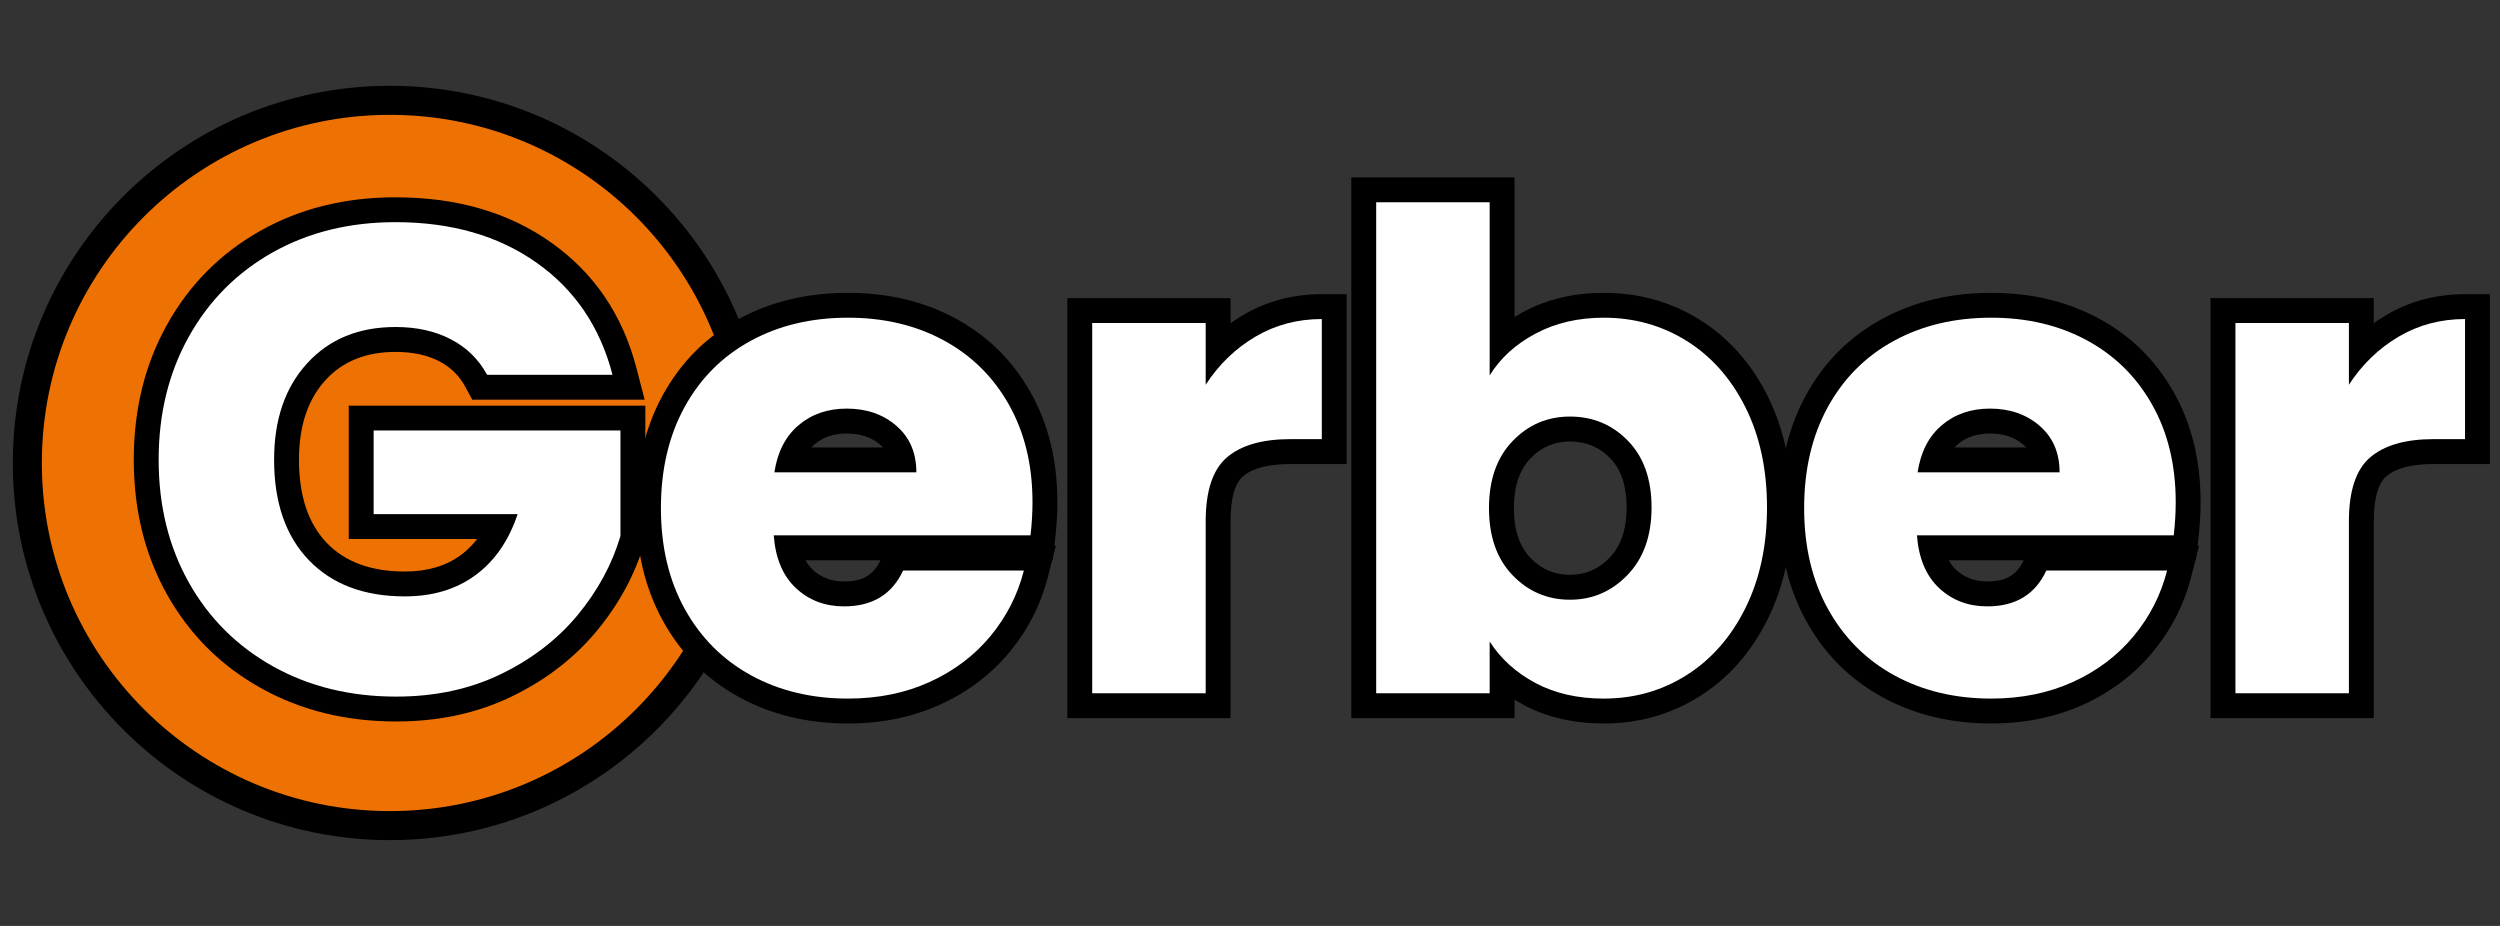
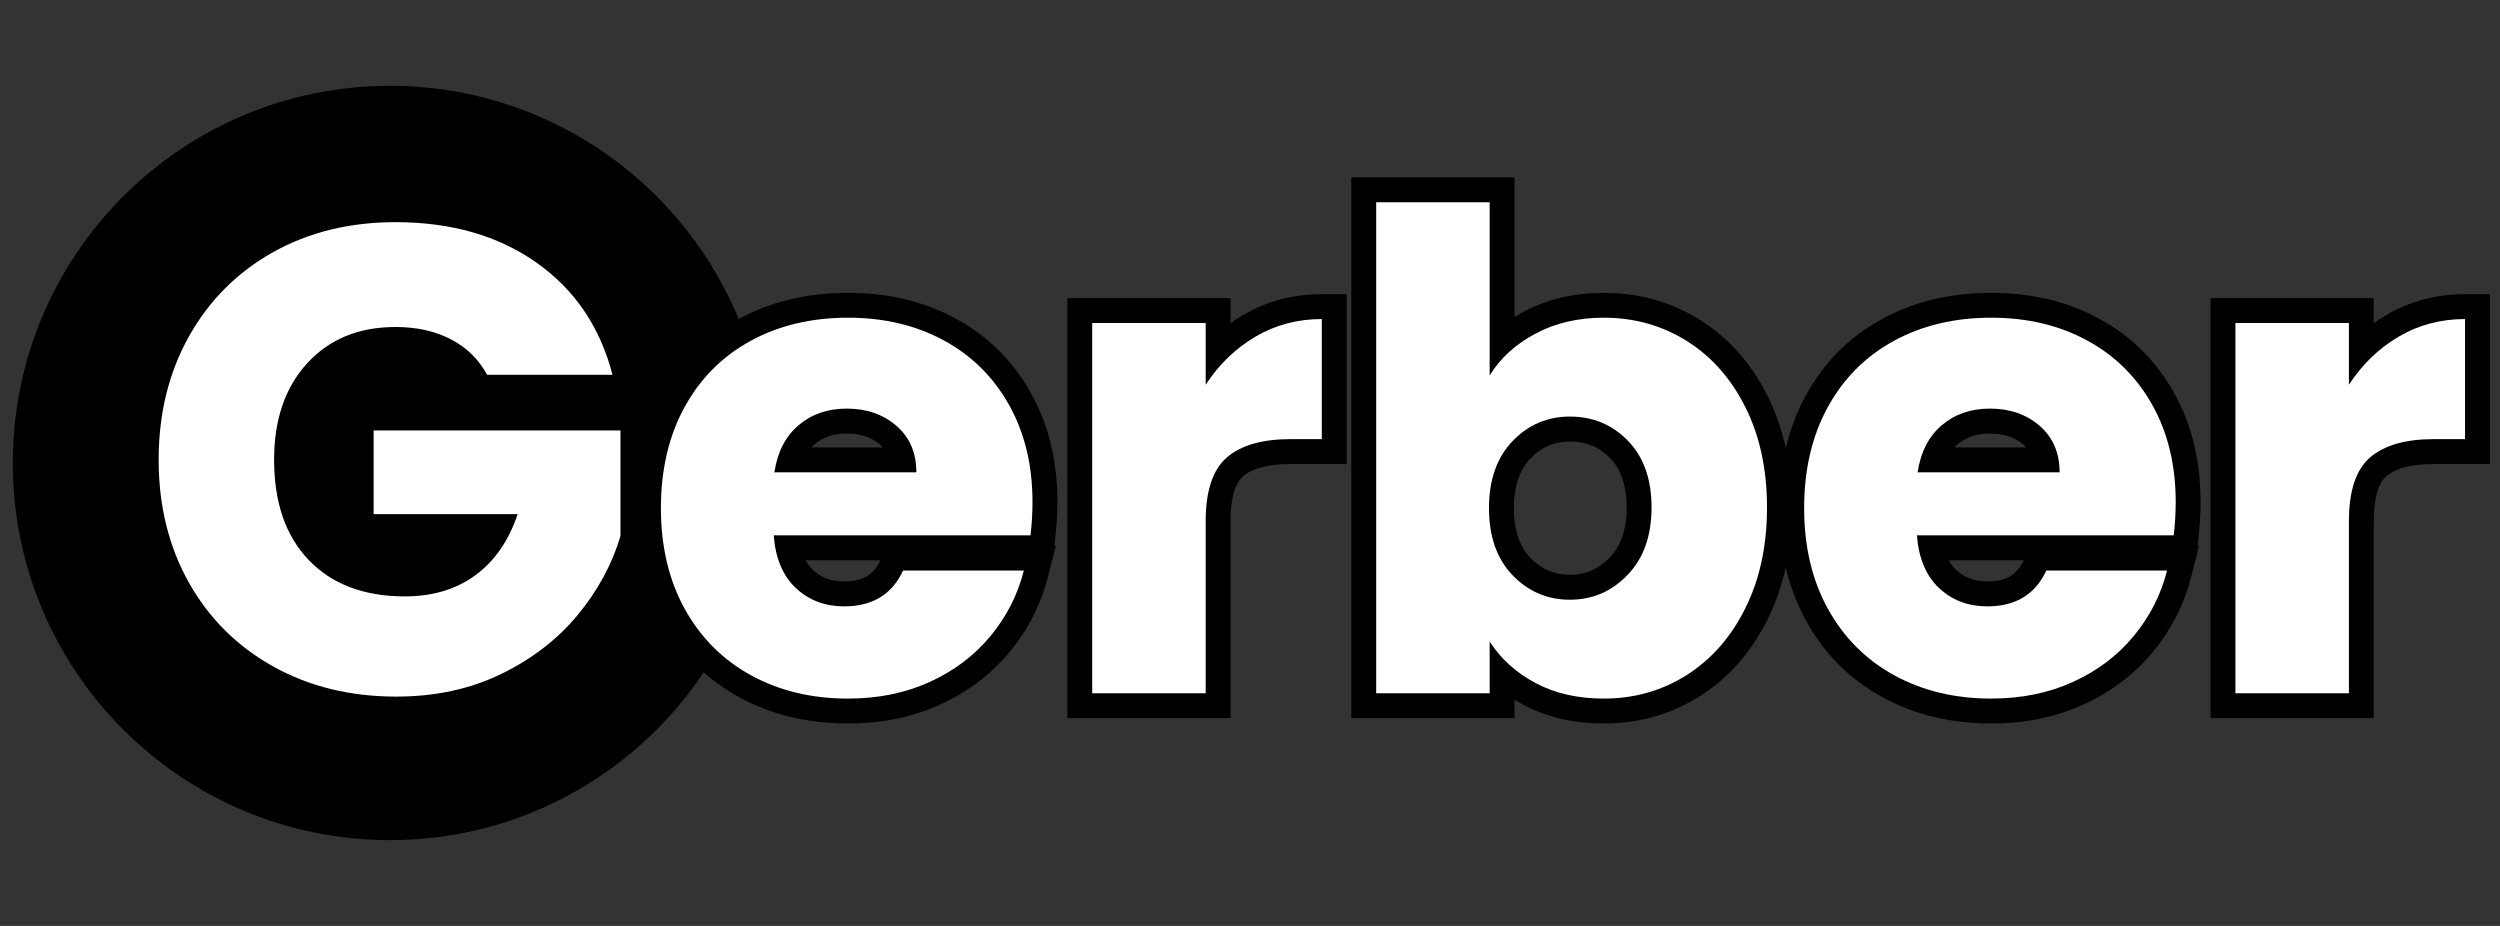
<svg xmlns="http://www.w3.org/2000/svg" width="1080" zoomAndPan="magnify" viewBox="0 0 810 300" height="400" preserveAspectRatio="xMidYMid meet" version="1.0">
  <rect x="0" y="0" width="810" height="300" fill="#333333" stroke="none" />
  <defs>
    <g />
    <clipPath id="aeaa60dad4">
      <path d="M 0.148 27.801 L 244.547 27.801 L 244.547 272.199 L 0.148 272.199 Z M 0.148 27.801 " clip-rule="nonzero" />
    </clipPath>
    <clipPath id="2bd4ff8f03">
      <path d="M 122.348 27.801 C 54.859 27.801 0.148 82.512 0.148 150 C 0.148 217.488 54.859 272.199 122.348 272.199 C 189.836 272.199 244.547 217.488 244.547 150 C 244.547 82.512 189.836 27.801 122.348 27.801 Z M 122.348 27.801 " clip-rule="nonzero" />
    </clipPath>
    <clipPath id="5ce2de1e36">
      <path d="M 0.148 0.801 L 244.547 0.801 L 244.547 245.199 L 0.148 245.199 Z M 0.148 0.801 " clip-rule="nonzero" />
    </clipPath>
    <clipPath id="07d2bb17fc">
      <path d="M 122.348 0.801 C 54.859 0.801 0.148 55.512 0.148 123 C 0.148 190.488 54.859 245.199 122.348 245.199 C 189.836 245.199 244.547 190.488 244.547 123 C 244.547 55.512 189.836 0.801 122.348 0.801 Z M 122.348 0.801 " clip-rule="nonzero" />
    </clipPath>
    <clipPath id="ba774cd6ed">
      <rect x="0" width="245" y="0" height="246" />
    </clipPath>
    <clipPath id="5b9b2d7a4b">
-       <path d="M 9.559 37.207 L 235.141 37.207 L 235.141 262.793 L 9.559 262.793 Z M 9.559 37.207 " clip-rule="nonzero" />
-     </clipPath>
+       </clipPath>
    <clipPath id="63ec38fece">
      <path d="M 122.348 37.207 C 60.055 37.207 9.559 87.707 9.559 150 C 9.559 212.293 60.055 262.793 122.348 262.793 C 184.641 262.793 235.141 212.293 235.141 150 C 235.141 87.707 184.641 37.207 122.348 37.207 Z M 122.348 37.207 " clip-rule="nonzero" />
    </clipPath>
    <clipPath id="13d140fac4">
      <path d="M 0.559 0.207 L 226.141 0.207 L 226.141 225.793 L 0.559 225.793 Z M 0.559 0.207 " clip-rule="nonzero" />
    </clipPath>
    <clipPath id="ceddf96ebd">
-       <path d="M 113.348 0.207 C 51.055 0.207 0.559 50.707 0.559 113 C 0.559 175.293 51.055 225.793 113.348 225.793 C 175.641 225.793 226.141 175.293 226.141 113 C 226.141 50.707 175.641 0.207 113.348 0.207 Z M 113.348 0.207 " clip-rule="nonzero" />
-     </clipPath>
+       </clipPath>
    <clipPath id="5dc3d37ef3">
      <rect x="0" width="227" y="0" height="226" />
    </clipPath>
    <clipPath id="fb33034126">
      <rect x="0" width="768" y="0" height="300" />
    </clipPath>
    <clipPath id="3f6cdc45dd">
      <rect x="0" width="806" y="0" height="300" />
    </clipPath>
  </defs>
  <g transform="matrix(1, 0, 0, 1, 4, 0)">
    <g clip-path="url(#3f6cdc45dd)">
      <g clip-path="url(#aeaa60dad4)">
        <g clip-path="url(#2bd4ff8f03)">
          <g transform="matrix(1, 0, 0, 1, 0, 27)">
            <g clip-path="url(#ba774cd6ed)">
              <g clip-path="url(#5ce2de1e36)">
                <g clip-path="url(#07d2bb17fc)">
                  <path fill="#000000" d="M 0.148 0.801 L 244.547 0.801 L 244.547 245.199 L 0.148 245.199 Z M 0.148 0.801 " fill-opacity="1" fill-rule="nonzero" />
                </g>
              </g>
            </g>
          </g>
        </g>
      </g>
      <g clip-path="url(#5b9b2d7a4b)">
        <g clip-path="url(#63ec38fece)">
          <g transform="matrix(1, 0, 0, 1, 9, 37)">
            <g clip-path="url(#5dc3d37ef3)">
              <g clip-path="url(#13d140fac4)">
                <g clip-path="url(#ceddf96ebd)">
                  <path fill="#ee7203" d="M 0.559 0.207 L 226.141 0.207 L 226.141 225.793 L 0.559 225.793 Z M 0.559 0.207 " fill-opacity="1" fill-rule="nonzero" />
                </g>
              </g>
            </g>
          </g>
        </g>
      </g>
      <g transform="matrix(1, 0, 0, 1, 38, 0)">
        <g clip-path="url(#fb33034126)">
          <g fill="#000000" fill-opacity="1">
            <g transform="translate(2.309, 224.621)">
              <g>
                <path d="M 106.422 -99.344 C 104.484 -102.914 101.699 -105.648 98.066 -107.539 C 94.145 -109.582 89.402 -110.605 83.84 -110.605 C 74.309 -110.605 66.758 -107.57 61.191 -101.5 C 55.438 -95.23 52.562 -86.621 52.562 -75.672 C 52.562 -63.938 55.57 -54.945 61.594 -48.695 C 67.531 -42.531 75.949 -39.449 86.852 -39.449 C 94.117 -39.449 100.156 -41.219 104.969 -44.762 C 109.828 -48.336 113.422 -53.613 115.75 -60.594 L 123.398 -58.043 L 123.398 -49.98 L 68.684 -49.98 L 68.684 -93.191 L 164.781 -93.191 L 164.781 -49.777 L 164.445 -48.656 C 161.41 -38.43 156.285 -28.957 149.062 -20.227 C 141.801 -11.445 132.625 -4.363 121.543 1.016 C 110.398 6.43 97.902 9.137 84.055 9.137 C 67.754 9.137 53.148 5.535 40.246 -1.668 C 27.242 -8.926 17.109 -19.023 9.848 -31.953 C 2.637 -44.789 -0.969 -59.359 -0.969 -75.672 C -0.969 -91.977 2.633 -106.578 9.836 -119.48 C 17.098 -132.484 27.191 -142.617 40.121 -149.883 C 52.957 -157.09 67.531 -160.695 83.84 -160.695 C 103.602 -160.695 120.379 -155.832 134.168 -146.109 C 148.176 -136.23 157.434 -122.598 161.941 -105.211 L 164.559 -95.129 L 108.711 -95.129 Z M 120.594 -107.035 L 113.508 -103.188 L 113.508 -111.25 L 154.137 -111.25 L 154.137 -103.188 L 146.336 -101.164 C 142.816 -114.738 135.664 -125.324 124.879 -132.934 C 113.875 -140.691 100.195 -144.57 83.84 -144.57 C 70.344 -144.57 58.402 -141.656 48.02 -135.824 C 37.73 -130.043 29.695 -121.977 23.914 -111.621 C 18.074 -101.16 15.156 -89.18 15.156 -75.672 C 15.156 -62.172 18.07 -50.23 23.906 -39.848 C 29.684 -29.562 37.75 -21.527 48.109 -15.746 C 58.566 -9.906 70.551 -6.988 84.055 -6.988 C 95.434 -6.988 105.578 -9.152 114.5 -13.484 C 123.484 -17.848 130.863 -23.523 136.641 -30.508 C 142.461 -37.543 146.578 -45.121 148.988 -53.242 L 156.719 -50.949 L 148.656 -50.949 L 148.656 -85.129 L 156.719 -85.129 L 156.719 -77.07 L 76.746 -77.07 L 76.746 -85.129 L 84.809 -85.129 L 84.809 -58.043 L 76.746 -58.043 L 76.746 -66.105 L 134.582 -66.105 L 131.043 -55.496 C 127.641 -45.277 122.133 -37.371 114.523 -31.773 C 106.867 -26.141 97.645 -23.324 86.852 -23.324 C 71.379 -23.324 59.09 -28.055 49.98 -37.512 C 40.953 -46.883 36.438 -59.602 36.438 -75.672 C 36.438 -90.805 40.727 -103.047 49.309 -112.402 C 58.07 -121.953 69.582 -126.73 83.84 -126.73 C 92.035 -126.73 99.262 -125.098 105.516 -121.84 C 112.062 -118.43 117.086 -113.496 120.594 -107.035 Z M 120.594 -107.035 " />
              </g>
            </g>
          </g>
          <g fill="#000000" fill-opacity="1">
            <g transform="translate(166.121, 224.621)">
              <g>
                <path d="M 134.469 -61.914 C 134.469 -58.164 134.234 -54.273 133.77 -50.242 L 132.945 -43.102 L 42.566 -43.102 L 42.566 -51.164 L 50.602 -51.781 C 51.016 -46.422 52.57 -42.484 55.266 -39.973 C 57.945 -37.473 61.309 -36.223 65.352 -36.223 C 68.438 -36.223 70.93 -36.801 72.832 -37.957 C 74.621 -39.043 76.066 -40.773 77.172 -43.156 L 79.336 -47.832 L 133.984 -47.832 L 131.426 -37.781 C 129.121 -28.727 124.965 -20.578 118.961 -13.34 C 112.941 -6.086 105.426 -0.41 96.422 3.684 C 87.48 7.75 77.551 9.781 66.645 9.781 C 53.516 9.781 41.766 6.945 31.387 1.27 C 20.848 -4.496 12.621 -12.719 6.707 -23.395 C 0.875 -33.926 -2.043 -46.121 -2.043 -59.98 C -2.043 -73.82 0.832 -86 6.574 -96.52 C 12.418 -107.219 20.617 -115.453 31.172 -121.227 C 41.551 -126.902 53.375 -129.738 66.645 -129.738 C 79.609 -129.738 91.203 -126.98 101.43 -121.461 C 111.824 -115.852 119.949 -107.855 125.797 -97.473 C 131.578 -87.215 134.469 -75.363 134.469 -61.914 Z M 118.344 -61.914 C 118.344 -72.543 116.148 -81.758 111.75 -89.559 C 107.426 -97.234 101.434 -103.137 93.77 -107.273 C 85.938 -111.5 76.895 -113.613 66.645 -113.613 C 56.121 -113.613 46.875 -111.438 38.91 -107.078 C 31.121 -102.82 25.059 -96.723 20.727 -88.789 C 16.297 -80.68 14.082 -71.074 14.082 -59.98 C 14.082 -48.898 16.324 -39.309 20.812 -31.207 C 25.215 -23.258 31.32 -17.145 39.125 -12.879 C 47.09 -8.52 56.266 -6.344 66.645 -6.344 C 75.223 -6.344 82.926 -7.891 89.75 -10.992 C 96.508 -14.066 102.109 -18.281 106.551 -23.637 C 111.008 -29.008 114.09 -35.051 115.801 -41.758 L 123.613 -39.77 L 123.613 -31.707 L 84.484 -31.707 L 84.484 -39.77 L 91.801 -36.383 C 89.32 -31.027 85.785 -26.957 81.199 -24.172 C 76.723 -21.457 71.441 -20.102 65.352 -20.102 C 57.074 -20.102 50.047 -22.793 44.27 -28.176 C 38.508 -33.547 35.262 -41.004 34.527 -50.547 L 33.859 -59.227 L 125.762 -59.227 L 125.762 -51.164 L 117.754 -52.09 C 118.148 -55.508 118.344 -58.781 118.344 -61.914 Z M 80.723 -71.586 C 80.723 -75.438 79.5 -78.426 77.055 -80.543 C 74.273 -82.957 70.656 -84.164 66.211 -84.164 C 62.02 -84.164 58.562 -83.008 55.84 -80.699 C 53.148 -78.418 51.449 -74.977 50.75 -70.375 L 42.781 -71.586 L 42.781 -79.648 L 88.785 -79.648 L 88.785 -71.586 Z M 96.848 -63.527 L 33.398 -63.527 L 34.809 -72.801 C 36.117 -81.383 39.652 -88.117 45.414 -93 C 51.148 -97.859 58.078 -100.285 66.211 -100.285 C 74.668 -100.285 81.801 -97.766 87.617 -92.727 C 93.77 -87.395 96.848 -80.348 96.848 -71.586 Z M 96.848 -63.527 " />
              </g>
            </g>
          </g>
          <g fill="#000000" fill-opacity="1">
            <g transform="translate(298.547, 224.621)">
              <g>
                <path d="M 43.336 -104.367 C 48.324 -112.016 54.586 -118.059 62.121 -122.496 C 69.832 -127.039 78.363 -129.309 87.711 -129.309 L 95.773 -129.309 L 95.773 -74.273 L 77.605 -74.273 C 70.426 -74.273 65.297 -72.953 62.223 -70.309 C 59.508 -67.977 58.152 -63.102 58.152 -55.68 L 58.152 8.062 L 5.266 8.062 L 5.266 -128.02 L 58.152 -128.02 L 58.152 -99.965 L 50.09 -99.965 Z M 42.027 -72.844 L 42.027 -119.957 L 50.09 -119.957 L 50.09 -111.895 L 13.328 -111.895 L 13.328 -119.957 L 21.391 -119.957 L 21.391 0 L 13.328 0 L 13.328 -8.062 L 50.09 -8.062 L 50.09 0 L 42.027 0 L 42.027 -55.68 C 42.027 -68.035 45.258 -76.988 51.715 -82.539 C 57.812 -87.777 66.441 -90.398 77.605 -90.398 L 87.711 -90.398 L 87.711 -82.336 L 79.648 -82.336 L 79.648 -121.246 L 87.711 -121.246 L 87.711 -113.184 C 81.293 -113.184 75.492 -111.656 70.305 -108.602 C 64.941 -105.445 60.453 -101.098 56.844 -95.559 Z M 42.027 -72.844 " />
              </g>
            </g>
          </g>
          <g fill="#000000" fill-opacity="1">
            <g transform="translate(390.556, 224.621)">
              <g>
                <path d="M 43.223 -107.199 C 47.426 -114.027 53.395 -119.508 61.129 -123.629 C 68.766 -127.703 77.41 -129.738 87.066 -129.738 C 98.496 -129.738 108.879 -126.82 118.211 -120.988 C 127.52 -115.172 134.84 -106.93 140.176 -96.262 C 145.398 -85.809 148.012 -73.789 148.012 -60.195 C 148.012 -46.609 145.402 -34.559 140.184 -24.043 C 134.859 -13.309 127.551 -4.996 118.254 0.898 C 108.91 6.82 98.516 9.781 87.066 9.781 C 77.266 9.781 68.617 7.781 61.125 3.777 C 53.582 -0.25 47.641 -5.648 43.301 -12.418 L 50.09 -16.77 L 58.152 -16.77 L 58.152 8.062 L 5.266 8.062 L 5.266 -167.145 L 58.152 -167.145 L 58.152 -102.973 L 50.09 -102.973 Z M 42.027 -74.492 L 42.027 -159.082 L 50.09 -159.082 L 50.09 -151.02 L 13.328 -151.02 L 13.328 -159.082 L 21.391 -159.082 L 21.391 0 L 13.328 0 L 13.328 -8.062 L 50.09 -8.062 L 50.09 0 L 42.027 0 L 42.027 -44.281 L 56.875 -21.117 C 59.703 -16.711 63.652 -13.152 68.723 -10.441 C 73.84 -7.711 79.957 -6.344 87.066 -6.344 C 95.395 -6.344 102.914 -8.469 109.621 -12.723 C 116.379 -17.004 121.75 -23.168 125.742 -31.207 C 129.84 -39.465 131.887 -49.129 131.887 -60.195 C 131.887 -71.25 129.844 -80.867 125.754 -89.051 C 121.77 -97.012 116.41 -103.102 109.664 -107.316 C 102.945 -111.516 95.414 -113.613 87.066 -113.613 C 80.098 -113.613 73.98 -112.211 68.719 -109.402 C 63.551 -106.648 59.633 -103.098 56.957 -98.75 Z M 94.48 -60.195 C 94.48 -67.184 92.699 -72.512 89.133 -76.18 C 85.629 -79.781 81.285 -81.582 76.102 -81.582 C 71.086 -81.582 66.824 -79.758 63.324 -76.109 C 59.73 -72.367 57.938 -66.988 57.938 -59.98 C 57.938 -52.969 59.73 -47.59 63.324 -43.848 C 66.824 -40.199 71.086 -38.375 76.102 -38.375 C 81.121 -38.375 85.418 -40.234 88.988 -43.957 C 92.652 -47.77 94.48 -53.184 94.48 -60.195 Z M 110.605 -60.195 C 110.605 -48.859 107.277 -39.723 100.621 -32.789 C 93.875 -25.762 85.703 -22.25 76.102 -22.25 C 66.5 -22.25 58.363 -25.727 51.688 -32.684 C 45.105 -39.547 41.812 -48.645 41.812 -59.98 C 41.812 -71.312 45.105 -80.41 51.688 -87.273 C 58.363 -94.23 66.5 -97.707 76.102 -97.707 C 85.824 -97.707 94.02 -94.277 100.691 -87.418 C 107.301 -80.625 110.605 -71.547 110.605 -60.195 Z M 110.605 -60.195 " />
              </g>
            </g>
          </g>
          <g fill="#000000" fill-opacity="1">
            <g transform="translate(536.526, 224.621)">
              <g>
                <path d="M 134.469 -61.914 C 134.469 -58.164 134.234 -54.273 133.77 -50.242 L 132.945 -43.102 L 42.566 -43.102 L 42.566 -51.164 L 50.602 -51.781 C 51.016 -46.422 52.57 -42.484 55.266 -39.973 C 57.945 -37.473 61.309 -36.223 65.352 -36.223 C 68.438 -36.223 70.93 -36.801 72.832 -37.957 C 74.621 -39.043 76.066 -40.773 77.172 -43.156 L 79.336 -47.832 L 133.984 -47.832 L 131.426 -37.781 C 129.121 -28.727 124.965 -20.578 118.961 -13.34 C 112.941 -6.086 105.426 -0.41 96.422 3.684 C 87.48 7.75 77.551 9.781 66.645 9.781 C 53.516 9.781 41.766 6.945 31.387 1.27 C 20.848 -4.496 12.621 -12.719 6.707 -23.395 C 0.875 -33.926 -2.043 -46.121 -2.043 -59.98 C -2.043 -73.82 0.832 -86 6.574 -96.52 C 12.418 -107.219 20.617 -115.453 31.172 -121.227 C 41.551 -126.902 53.375 -129.738 66.645 -129.738 C 79.609 -129.738 91.203 -126.98 101.43 -121.461 C 111.824 -115.852 119.949 -107.855 125.797 -97.473 C 131.578 -87.215 134.469 -75.363 134.469 -61.914 Z M 118.344 -61.914 C 118.344 -72.543 116.148 -81.758 111.75 -89.559 C 107.426 -97.234 101.434 -103.137 93.77 -107.273 C 85.938 -111.5 76.895 -113.613 66.645 -113.613 C 56.121 -113.613 46.875 -111.438 38.91 -107.078 C 31.121 -102.82 25.059 -96.723 20.727 -88.789 C 16.297 -80.68 14.082 -71.074 14.082 -59.98 C 14.082 -48.898 16.324 -39.309 20.812 -31.207 C 25.215 -23.258 31.32 -17.145 39.125 -12.879 C 47.09 -8.52 56.266 -6.344 66.645 -6.344 C 75.223 -6.344 82.926 -7.891 89.75 -10.992 C 96.508 -14.066 102.109 -18.281 106.551 -23.637 C 111.008 -29.008 114.09 -35.051 115.801 -41.758 L 123.613 -39.77 L 123.613 -31.707 L 84.484 -31.707 L 84.484 -39.77 L 91.801 -36.383 C 89.32 -31.027 85.785 -26.957 81.199 -24.172 C 76.723 -21.457 71.441 -20.102 65.352 -20.102 C 57.074 -20.102 50.047 -22.793 44.27 -28.176 C 38.508 -33.547 35.262 -41.004 34.527 -50.547 L 33.859 -59.227 L 125.762 -59.227 L 125.762 -51.164 L 117.754 -52.09 C 118.148 -55.508 118.344 -58.781 118.344 -61.914 Z M 80.723 -71.586 C 80.723 -75.438 79.5 -78.426 77.055 -80.543 C 74.273 -82.957 70.656 -84.164 66.211 -84.164 C 62.02 -84.164 58.562 -83.008 55.84 -80.699 C 53.148 -78.418 51.449 -74.977 50.75 -70.375 L 42.781 -71.586 L 42.781 -79.648 L 88.785 -79.648 L 88.785 -71.586 Z M 96.848 -63.527 L 33.398 -63.527 L 34.809 -72.801 C 36.117 -81.383 39.652 -88.117 45.414 -93 C 51.148 -97.859 58.078 -100.285 66.211 -100.285 C 74.668 -100.285 81.801 -97.766 87.617 -92.727 C 93.77 -87.395 96.848 -80.348 96.848 -71.586 Z M 96.848 -63.527 " />
              </g>
            </g>
          </g>
          <g fill="#000000" fill-opacity="1">
            <g transform="translate(668.951, 224.621)">
              <g>
                <path d="M 43.336 -104.367 C 48.324 -112.016 54.586 -118.059 62.121 -122.496 C 69.832 -127.039 78.363 -129.309 87.711 -129.309 L 95.773 -129.309 L 95.773 -74.273 L 77.605 -74.273 C 70.426 -74.273 65.297 -72.953 62.223 -70.309 C 59.508 -67.977 58.152 -63.102 58.152 -55.68 L 58.152 8.062 L 5.266 8.062 L 5.266 -128.02 L 58.152 -128.02 L 58.152 -99.965 L 50.09 -99.965 Z M 42.027 -72.844 L 42.027 -119.957 L 50.09 -119.957 L 50.09 -111.895 L 13.328 -111.895 L 13.328 -119.957 L 21.391 -119.957 L 21.391 0 L 13.328 0 L 13.328 -8.062 L 50.09 -8.062 L 50.09 0 L 42.027 0 L 42.027 -55.68 C 42.027 -68.035 45.258 -76.988 51.715 -82.539 C 57.812 -87.777 66.441 -90.398 77.605 -90.398 L 87.711 -90.398 L 87.711 -82.336 L 79.648 -82.336 L 79.648 -121.246 L 87.711 -121.246 L 87.711 -113.184 C 81.293 -113.184 75.492 -111.656 70.305 -108.602 C 64.941 -105.445 60.453 -101.098 56.844 -95.559 Z M 42.027 -72.844 " />
              </g>
            </g>
          </g>
          <g fill="#ffffff" fill-opacity="1">
            <g transform="translate(2.309, 224.621)">
              <g>
                <path d="M 113.516 -103.188 C 110.785 -108.207 106.875 -112.039 101.781 -114.688 C 96.695 -117.344 90.719 -118.672 83.844 -118.672 C 71.945 -118.672 62.414 -114.766 55.25 -106.953 C 48.082 -99.141 44.5 -88.711 44.5 -75.672 C 44.5 -61.773 48.258 -50.922 55.781 -43.109 C 63.312 -35.297 73.672 -31.391 86.859 -31.391 C 95.879 -31.391 103.504 -33.68 109.734 -38.266 C 115.973 -42.848 120.531 -49.441 123.406 -58.047 L 76.75 -58.047 L 76.75 -85.141 L 156.719 -85.141 L 156.719 -50.953 C 154 -41.773 149.379 -33.242 142.859 -25.359 C 136.336 -17.484 128.062 -11.109 118.031 -6.234 C 108 -1.359 96.676 1.078 84.062 1.078 C 69.156 1.078 55.859 -2.18 44.172 -8.703 C 32.492 -15.223 23.395 -24.285 16.875 -35.891 C 10.352 -47.504 7.094 -60.766 7.094 -75.672 C 7.094 -90.578 10.352 -103.867 16.875 -115.547 C 23.395 -127.234 32.457 -136.336 44.062 -142.859 C 55.676 -149.379 68.938 -152.641 83.844 -152.641 C 101.906 -152.641 117.133 -148.266 129.531 -139.516 C 141.926 -130.773 150.129 -118.664 154.141 -103.188 Z M 113.516 -103.188 " />
              </g>
            </g>
          </g>
          <g fill="#ffffff" fill-opacity="1">
            <g transform="translate(166.121, 224.621)">
              <g>
                <path d="M 126.406 -61.922 C 126.406 -58.473 126.191 -54.891 125.766 -51.172 L 42.562 -51.172 C 43.133 -43.711 45.535 -38.008 49.766 -34.062 C 53.992 -30.125 59.191 -28.156 65.359 -28.156 C 74.523 -28.156 80.898 -32.023 84.484 -39.766 L 123.609 -39.766 C 121.609 -31.891 117.988 -24.797 112.75 -18.484 C 107.52 -12.18 100.961 -7.238 93.078 -3.656 C 85.203 -0.07 76.391 1.719 66.641 1.719 C 54.891 1.719 44.426 -0.785 35.25 -5.797 C 26.082 -10.816 18.914 -17.984 13.75 -27.297 C 8.594 -36.617 6.016 -47.516 6.016 -59.984 C 6.016 -72.453 8.555 -83.344 13.641 -92.656 C 18.734 -101.969 25.863 -109.133 35.031 -114.156 C 44.207 -119.176 54.742 -121.688 66.641 -121.688 C 78.254 -121.688 88.57 -119.25 97.594 -114.375 C 106.625 -109.5 113.68 -102.547 118.766 -93.516 C 123.859 -84.484 126.406 -73.953 126.406 -61.922 Z M 88.781 -71.594 C 88.781 -77.895 86.629 -82.91 82.328 -86.641 C 78.035 -90.367 72.664 -92.234 66.219 -92.234 C 60.051 -92.234 54.852 -90.441 50.625 -86.859 C 46.395 -83.273 43.781 -78.188 42.781 -71.594 Z M 88.781 -71.594 " />
              </g>
            </g>
          </g>
          <g fill="#ffffff" fill-opacity="1">
            <g transform="translate(298.547, 224.621)">
              <g>
                <path d="M 50.094 -99.969 C 54.395 -106.562 59.77 -111.754 66.219 -115.547 C 72.664 -119.348 79.832 -121.25 87.719 -121.25 L 87.719 -82.344 L 77.609 -82.344 C 68.43 -82.344 61.551 -80.367 56.969 -76.422 C 52.383 -72.484 50.094 -65.57 50.094 -55.688 L 50.094 0 L 13.328 0 L 13.328 -119.969 L 50.094 -119.969 Z M 50.094 -99.969 " />
              </g>
            </g>
          </g>
          <g fill="#ffffff" fill-opacity="1">
            <g transform="translate(390.556, 224.621)">
              <g>
                <path d="M 50.094 -102.984 C 53.531 -108.566 58.473 -113.078 64.922 -116.516 C 71.367 -119.961 78.75 -121.688 87.062 -121.688 C 96.957 -121.688 105.914 -119.176 113.938 -114.156 C 121.969 -109.133 128.312 -101.969 132.969 -92.656 C 137.625 -83.344 139.953 -72.523 139.953 -60.203 C 139.953 -47.867 137.625 -37.008 132.969 -27.625 C 128.312 -18.238 121.969 -11 113.938 -5.906 C 105.914 -0.82 96.957 1.719 87.062 1.719 C 78.613 1.719 71.234 0.035 64.922 -3.328 C 58.617 -6.703 53.676 -11.18 50.094 -16.766 L 50.094 0 L 13.328 0 L 13.328 -159.094 L 50.094 -159.094 Z M 102.547 -60.203 C 102.547 -69.367 100 -76.566 94.906 -81.797 C 89.82 -87.035 83.555 -89.656 76.109 -89.656 C 68.797 -89.656 62.594 -87 57.5 -81.688 C 52.414 -76.383 49.875 -69.148 49.875 -59.984 C 49.875 -50.805 52.414 -43.566 57.5 -38.266 C 62.594 -32.961 68.797 -30.312 76.109 -30.312 C 83.41 -30.312 89.641 -33 94.797 -38.375 C 99.961 -43.75 102.547 -51.023 102.547 -60.203 Z M 102.547 -60.203 " />
              </g>
            </g>
          </g>
          <g fill="#ffffff" fill-opacity="1">
            <g transform="translate(536.526, 224.621)">
              <g>
                <path d="M 126.406 -61.922 C 126.406 -58.473 126.191 -54.891 125.766 -51.172 L 42.562 -51.172 C 43.133 -43.711 45.535 -38.008 49.766 -34.062 C 53.992 -30.125 59.191 -28.156 65.359 -28.156 C 74.523 -28.156 80.898 -32.023 84.484 -39.766 L 123.609 -39.766 C 121.609 -31.891 117.988 -24.797 112.75 -18.484 C 107.52 -12.18 100.961 -7.238 93.078 -3.656 C 85.203 -0.07 76.391 1.719 66.641 1.719 C 54.891 1.719 44.426 -0.785 35.25 -5.797 C 26.082 -10.816 18.914 -17.984 13.75 -27.297 C 8.594 -36.617 6.016 -47.516 6.016 -59.984 C 6.016 -72.453 8.555 -83.344 13.641 -92.656 C 18.734 -101.969 25.863 -109.133 35.031 -114.156 C 44.207 -119.176 54.742 -121.688 66.641 -121.688 C 78.254 -121.688 88.57 -119.25 97.594 -114.375 C 106.625 -109.5 113.68 -102.547 118.766 -93.516 C 123.859 -84.484 126.406 -73.953 126.406 -61.922 Z M 88.781 -71.594 C 88.781 -77.895 86.629 -82.91 82.328 -86.641 C 78.035 -90.367 72.664 -92.234 66.219 -92.234 C 60.051 -92.234 54.852 -90.441 50.625 -86.859 C 46.395 -83.273 43.781 -78.188 42.781 -71.594 Z M 88.781 -71.594 " />
              </g>
            </g>
          </g>
          <g fill="#ffffff" fill-opacity="1">
            <g transform="translate(668.951, 224.621)">
              <g>
                <path d="M 50.094 -99.969 C 54.395 -106.562 59.77 -111.754 66.219 -115.547 C 72.664 -119.348 79.832 -121.25 87.719 -121.25 L 87.719 -82.344 L 77.609 -82.344 C 68.43 -82.344 61.551 -80.367 56.969 -76.422 C 52.383 -72.484 50.094 -65.57 50.094 -55.688 L 50.094 0 L 13.328 0 L 13.328 -119.969 L 50.094 -119.969 Z M 50.094 -99.969 " />
              </g>
            </g>
          </g>
        </g>
      </g>
    </g>
  </g>
</svg>